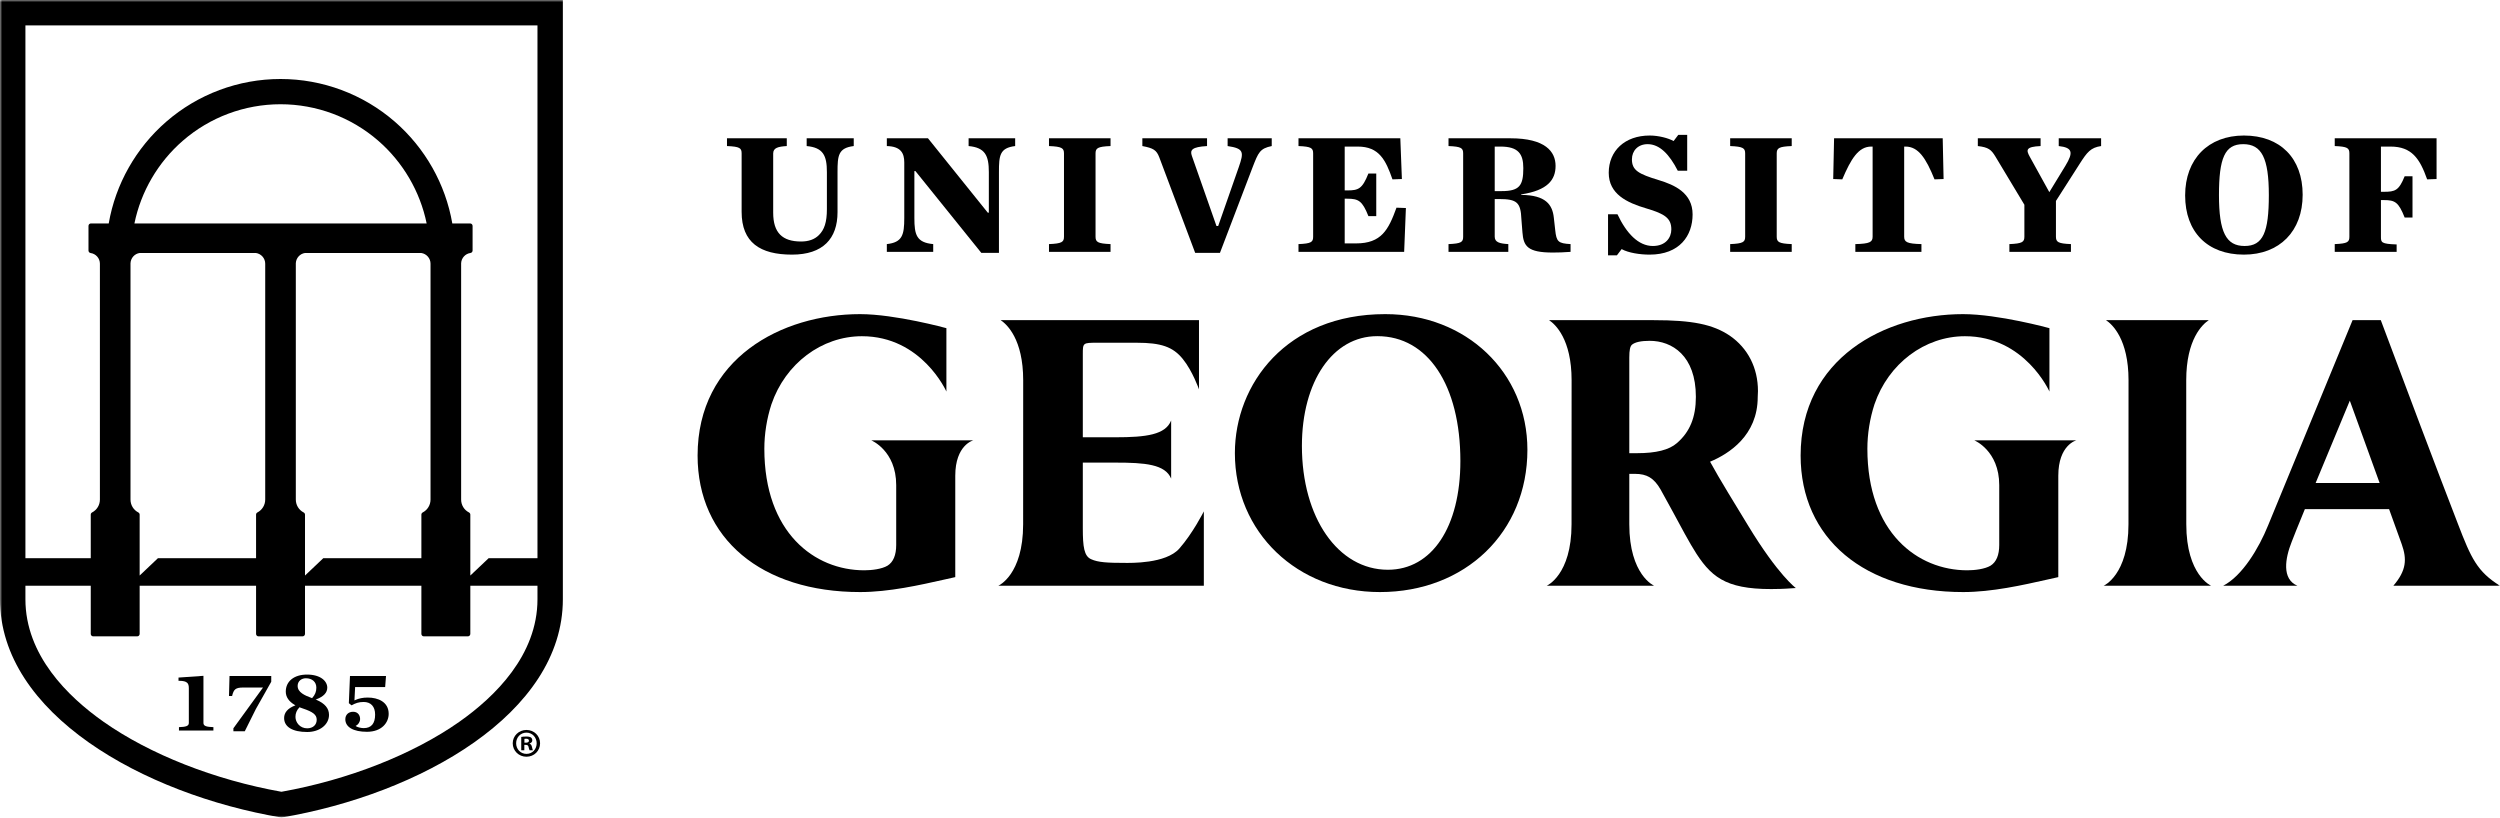
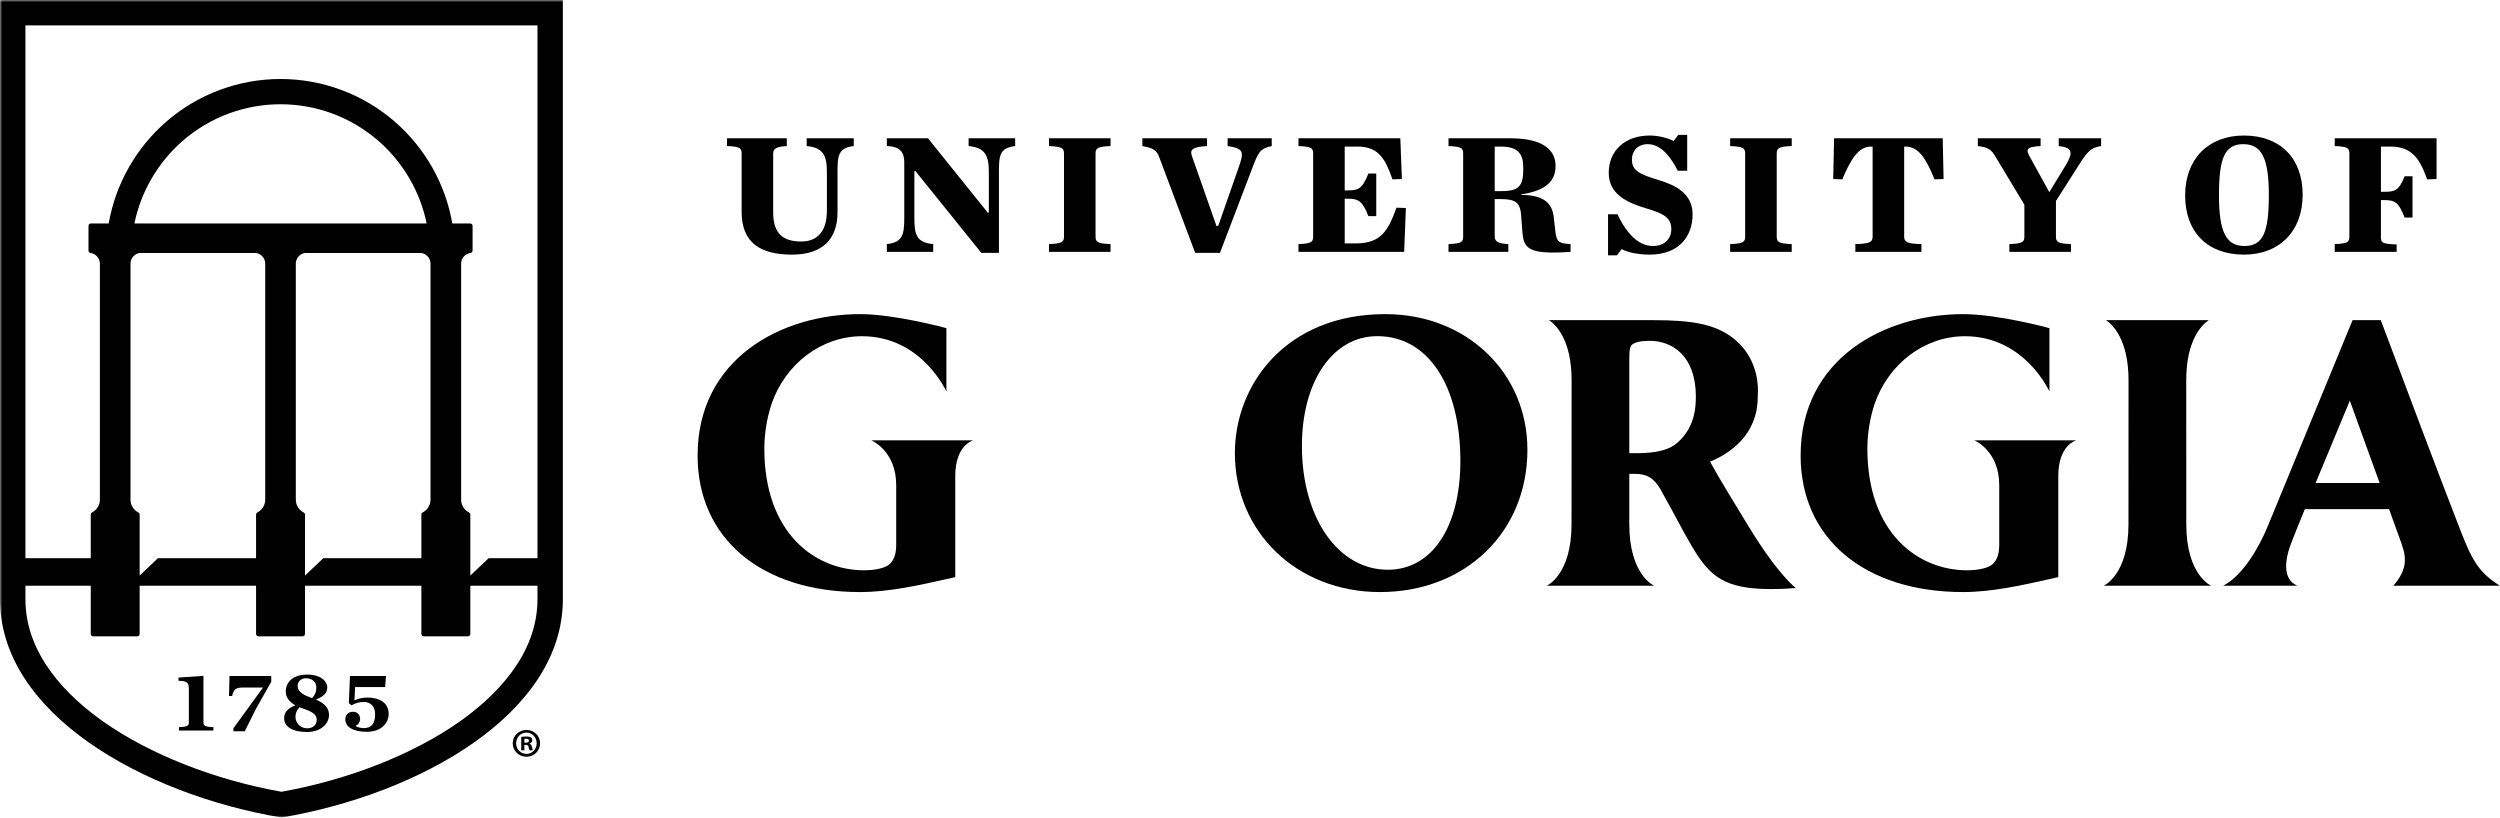
<svg xmlns="http://www.w3.org/2000/svg" width="581" height="190" viewBox="0 0 581 190" fill="none">
  <g clip-path="url(#clip0_1288_159)">
    <mask id="mask0_1288_159" style="mask-type:luminance" maskUnits="userSpaceOnUse" x="0" y="0" width="581" height="190">
      <path d="M0 -1.52588e-05H580.999V190H0V-1.52588e-05Z" fill="white" />
    </mask>
    <g mask="url(#mask0_1288_159)">
      <path d="M339.392 107.147C339.392 122.495 332.777 132.411 322.54 132.411C310.964 132.411 302.563 120.313 302.563 103.643C302.563 88.618 309.755 78.124 320.053 78.124H320.117C331.826 78.124 339.392 89.517 339.392 107.147ZM321.965 73.004H321.902C298.98 73.004 286.987 89.25 286.987 105.3C286.987 123.711 301.476 137.595 320.691 137.595C340.553 137.595 354.969 123.691 354.969 104.535C354.969 86.56 340.781 73.004 321.965 73.004Z" fill="black" />
    </g>
    <mask id="mask1_1288_159" style="mask-type:luminance" maskUnits="userSpaceOnUse" x="0" y="0" width="581" height="190">
      <path d="M0 -1.52588e-05H580.999V190H0V-1.52588e-05Z" fill="white" />
    </mask>
    <g mask="url(#mask1_1288_159)">
      <path d="M222.005 110.566V134.121L219.548 134.671C213.772 135.974 206.584 137.595 199.905 137.595C176.951 137.595 162.12 125.143 162.12 105.873C162.12 83.289 181.687 73.004 199.867 73.004C208.082 73.004 219.943 76.266 219.943 76.266V90.995C219.943 90.995 214.245 78.137 200.31 78.137C190.958 78.137 182.506 84.5 179.277 93.971C178.203 97.284 177.633 100.851 177.633 104.28C177.633 123.801 189.299 132.538 200.861 132.538C202.592 132.538 204.917 132.258 206.253 131.467C207.593 130.638 208.278 129.017 208.278 126.653V112.736C208.278 104.707 202.485 102.335 202.485 102.335H226.2C226.2 102.335 222.005 103.381 222.005 110.566Z" fill="black" />
    </g>
    <mask id="mask2_1288_159" style="mask-type:luminance" maskUnits="userSpaceOnUse" x="0" y="0" width="581" height="190">
      <path d="M0 -1.52588e-05H580.999V190H0V-1.52588e-05Z" fill="white" />
    </mask>
    <g mask="url(#mask2_1288_159)">
      <path d="M478.349 110.566V134.121L475.892 134.671C470.116 135.974 462.929 137.595 456.249 137.595C433.296 137.595 418.464 125.143 418.464 105.873C418.464 83.289 438.031 73.004 456.211 73.004C464.427 73.004 476.288 76.266 476.288 76.266V90.995C476.288 90.995 470.59 78.137 456.655 78.137C447.303 78.137 438.85 84.5 435.622 93.971C434.547 97.284 433.978 100.851 433.978 104.28C433.978 123.801 445.644 132.538 457.205 132.538C458.936 132.538 461.261 132.258 462.598 131.467C463.937 130.638 464.622 129.017 464.622 126.653V112.736C464.622 104.707 458.829 102.335 458.829 102.335H482.544C482.544 102.335 478.349 103.381 478.349 110.566Z" fill="black" />
    </g>
    <mask id="mask3_1288_159" style="mask-type:luminance" maskUnits="userSpaceOnUse" x="0" y="0" width="581" height="190">
      <path d="M0 -1.52588e-05H580.999V190H0V-1.52588e-05Z" fill="white" />
    </mask>
    <g mask="url(#mask3_1288_159)">
-       <path d="M261.432 130.818C257.376 130.818 255.172 130.692 253.603 129.969C251.939 129.27 251.646 127.089 251.646 122.765V107.51H259.239C266.096 107.51 270.791 107.895 272.174 111.227V97.72C270.865 101.035 266.384 101.623 259.239 101.623H251.646V82.354C251.646 79.654 251.646 79.654 255.046 79.654H264.203C269.819 79.654 272.575 80.589 274.871 83.412C277.167 86.236 278.645 90.486 278.645 90.486V74.406H232.556C234.007 75.375 237.79 78.816 237.79 88.375L237.777 121.838C237.777 133.663 231.997 136.13 231.997 136.13H279.772V118.845C279.772 118.845 277.209 123.942 274.067 127.495C270.925 131.047 262.627 130.818 261.432 130.818Z" fill="black" />
-     </g>
+       </g>
    <mask id="mask4_1288_159" style="mask-type:luminance" maskUnits="userSpaceOnUse" x="0" y="0" width="581" height="190">
      <path d="M0 -1.52588e-05H580.999V190H0V-1.52588e-05Z" fill="white" />
    </mask>
    <g mask="url(#mask4_1288_159)">
      <path d="M406.325 122.257C403.603 117.779 399.465 111.086 397.42 107.301C401.81 105.471 408.495 101.212 408.495 92.264V92.247C408.528 91.807 408.55 91.359 408.55 90.894C408.55 85.498 406.224 80.922 401.994 78.006C398.089 75.382 393.306 74.406 384.345 74.406H360.006C361.457 75.375 365.24 78.816 365.24 88.375L365.227 121.838C365.227 133.664 359.447 136.13 359.447 136.13H384.429C384.429 136.13 378.649 133.664 378.649 121.838V110.123H379.947C382.761 110.123 384.376 111.102 385.904 113.73C386.853 115.411 387.765 117.094 388.654 118.73C390.397 121.946 392.648 126.231 394.288 128.745C398.165 134.667 401.896 137.244 413.784 136.863C413.784 136.863 415.809 136.791 417.355 136.659C417.355 136.659 413.281 133.701 406.325 122.257ZM394.121 92.234C394.121 96.971 392.723 100.381 389.722 102.968L389.718 102.973C387.92 104.552 384.891 105.32 380.456 105.32H378.649V83.117C378.649 81.355 378.831 80.505 379.275 80.103C380.002 79.509 381.387 79.208 383.389 79.208C388.577 79.208 394.121 82.63 394.121 92.234Z" fill="black" />
    </g>
    <mask id="mask5_1288_159" style="mask-type:luminance" maskUnits="userSpaceOnUse" x="0" y="0" width="581" height="190">
      <path d="M0 -1.52588e-05H580.999V190H0V-1.52588e-05Z" fill="white" />
    </mask>
    <g mask="url(#mask5_1288_159)">
      <path d="M513.874 136.13C513.874 136.13 508.094 133.663 508.094 121.838L508.08 88.375C508.08 78.816 511.864 75.375 513.315 74.406H489.437C490.888 75.375 494.671 78.816 494.671 88.375L494.657 121.838C494.657 133.663 488.878 136.13 488.878 136.13H513.874Z" fill="black" />
    </g>
    <mask id="mask6_1288_159" style="mask-type:luminance" maskUnits="userSpaceOnUse" x="0" y="0" width="581" height="190">
      <path d="M0 -1.52588e-05H580.999V190H0V-1.52588e-05Z" fill="white" />
    </mask>
    <g mask="url(#mask6_1288_159)">
      <path d="M538.155 112.243C541.886 103.214 546.097 93.112 546.097 93.112C546.097 93.112 549.739 103.166 553.024 112.243H538.155ZM580.999 136.13C575.709 132.852 574.281 129.722 571.241 121.799C566.106 108.556 559.025 89.707 553.432 74.765L553.298 74.406H546.738L527.102 122.111C524.947 127.433 521.096 133.855 516.657 136.13H533.931C530.229 134.583 531.071 129.736 532.592 125.915C532.879 125.112 534.078 122.154 535.651 118.321H555.222C556.794 122.668 557.986 125.972 558.155 126.456C559.391 129.935 559.282 132.544 556.214 136.13H580.999Z" fill="black" />
    </g>
    <mask id="mask7_1288_159" style="mask-type:luminance" maskUnits="userSpaceOnUse" x="0" y="0" width="581" height="190">
      <path d="M0 -1.52588e-05H580.999V190H0V-1.52588e-05Z" fill="white" />
    </mask>
    <g mask="url(#mask7_1288_159)">
      <path d="M172.354 49.227V35.668C172.354 34.425 171.949 34.064 168.951 33.944V32.139H182.849V33.944C180.865 34.064 179.689 34.345 179.689 35.668V49.427C179.689 54.121 181.837 56.126 186.173 56.126C187.914 56.126 189.293 55.645 190.305 54.642C191.562 53.399 192.17 51.673 192.17 48.625V40.001C192.17 36.151 191.319 34.305 187.47 33.944V32.139H198.409V33.944C194.804 34.385 194.641 36.151 194.641 40.001V49.307C194.641 55.444 191.278 59.175 184.065 59.175C176.65 59.175 172.354 56.368 172.354 49.227Z" fill="black" />
    </g>
    <mask id="mask8_1288_159" style="mask-type:luminance" maskUnits="userSpaceOnUse" x="0" y="0" width="581" height="190">
      <path d="M0 -1.52588e-05H580.999V190H0V-1.52588e-05Z" fill="white" />
    </mask>
    <g mask="url(#mask8_1288_159)">
      <path d="M212.746 39.76H212.502V50.671C212.502 54.562 212.988 56.367 216.878 56.728V58.533H206.1V56.728C209.707 56.327 210.153 54.602 210.153 50.671V37.755C210.153 35.628 209.383 34.024 206.1 33.944V32.138H215.663L229.562 49.427H229.806V40.001C229.806 36.15 228.955 34.305 225.104 33.944V32.138H235.924V33.944C232.317 34.385 232.155 36.15 232.155 40.001V58.773H228.063L212.746 39.76Z" fill="black" />
    </g>
    <mask id="mask9_1288_159" style="mask-type:luminance" maskUnits="userSpaceOnUse" x="0" y="0" width="581" height="190">
      <path d="M0 -1.52588e-05H580.999V190H0V-1.52588e-05Z" fill="white" />
    </mask>
    <g mask="url(#mask9_1288_159)">
      <path d="M243.785 56.728C246.783 56.608 247.27 56.247 247.27 55.003V35.668C247.27 34.426 246.783 34.064 243.785 33.944V32.138H258.089V33.944C255.09 34.064 254.604 34.426 254.604 35.668V55.003C254.604 56.247 255.09 56.608 258.089 56.728V58.533H243.785V56.728Z" fill="black" />
    </g>
    <mask id="mask10_1288_159" style="mask-type:luminance" maskUnits="userSpaceOnUse" x="0" y="0" width="581" height="190">
      <path d="M0 -1.52588e-05H580.999V190H0V-1.52588e-05Z" fill="white" />
    </mask>
    <g mask="url(#mask10_1288_159)">
      <path d="M269.414 36.551C268.766 34.867 268.037 34.425 265.483 33.944V32.138H280.517V33.944C276.992 34.144 276.505 34.867 276.992 36.23L282.705 52.517H283.11L287.892 38.837C289.108 35.347 289.108 34.505 285.299 33.944V32.138H295.55V33.944C292.794 34.505 292.431 35.468 291.134 38.797L283.515 58.773H277.762L269.414 36.551Z" fill="black" />
    </g>
    <mask id="mask11_1288_159" style="mask-type:luminance" maskUnits="userSpaceOnUse" x="0" y="0" width="581" height="190">
      <path d="M0 -1.52588e-05H580.999V190H0V-1.52588e-05Z" fill="white" />
    </mask>
    <g mask="url(#mask11_1288_159)">
      <path d="M301.769 56.728C304.769 56.608 305.174 56.247 305.174 55.003V35.668C305.174 34.426 304.769 34.064 301.769 33.944V32.138H325.434L325.799 41.606L323.611 41.686C322.031 37.153 320.491 34.064 315.548 34.064H312.508V44.253H313.115C315.709 44.253 316.601 43.892 318.019 40.322H319.842V50.23H318.019C316.601 46.66 315.709 46.178 313.115 46.178H312.508V56.568H315.143C321.059 56.568 322.679 53.399 324.544 48.264L326.731 48.345L326.326 58.533H301.769V56.728Z" fill="black" />
    </g>
    <mask id="mask12_1288_159" style="mask-type:luminance" maskUnits="userSpaceOnUse" x="0" y="0" width="581" height="190">
      <path d="M0 -1.52588e-05H580.999V190H0V-1.52588e-05Z" fill="white" />
    </mask>
    <g mask="url(#mask12_1288_159)">
      <path d="M348.994 44.413C353.167 44.413 354.018 43.09 354.018 39.078C354.018 35.789 352.884 34.064 348.709 34.064H347.373V44.413H348.994ZM347.373 55.003C347.373 56.327 348.548 56.607 350.533 56.728V58.533H336.634V56.728C339.632 56.607 340.037 56.247 340.037 55.003V35.668C340.037 34.425 339.632 34.064 336.634 33.944V32.138H351.02C359.124 32.138 361.515 35.227 361.515 38.556C361.515 41.765 359.692 44.253 353.532 45.175V45.295C359.205 45.336 360.785 47.541 361.109 50.591L361.433 53.479C361.717 56.166 362.122 56.568 364.999 56.728V58.533C363.419 58.654 362.081 58.693 360.867 58.693C354.949 58.693 354.059 57.169 353.815 54L353.572 50.912C353.411 47.061 352.56 46.258 348.385 46.258H347.373V55.003Z" fill="black" />
    </g>
    <mask id="mask13_1288_159" style="mask-type:luminance" maskUnits="userSpaceOnUse" x="0" y="0" width="581" height="190">
      <path d="M0 -1.52588e-05H580.999V190H0V-1.52588e-05Z" fill="white" />
    </mask>
    <g mask="url(#mask13_1288_159)">
      <path d="M373.707 49.788H375.896C377.962 54.201 380.758 57.169 384.122 57.169C387.12 57.169 388.417 55.204 388.417 53.318C388.417 50.751 386.957 49.708 382.581 48.425C378.083 47.101 373.869 45.095 373.869 40.161C373.869 35.067 377.597 31.497 383.391 31.497C385.458 31.497 387.727 32.099 388.943 32.78L390.038 31.337H392.104V39.68H389.916C387.971 35.87 385.702 33.502 382.906 33.502C380.717 33.502 379.259 34.987 379.259 37.032C379.259 39.6 380.839 40.442 385.458 41.846C389.187 42.969 393.36 44.855 393.36 49.829C393.36 54.763 390.362 59.175 383.351 59.175C381.163 59.175 378.448 58.773 376.868 57.891L375.774 59.335H373.707V49.788Z" fill="black" />
    </g>
    <mask id="mask14_1288_159" style="mask-type:luminance" maskUnits="userSpaceOnUse" x="0" y="0" width="581" height="190">
      <path d="M0 -1.52588e-05H580.999V190H0V-1.52588e-05Z" fill="white" />
    </mask>
    <g mask="url(#mask14_1288_159)">
      <path d="M402.09 56.728C405.09 56.608 405.575 56.247 405.575 55.003V35.668C405.575 34.426 405.09 34.064 402.09 33.944V32.138H416.395V33.944C413.396 34.064 412.909 34.426 412.909 35.668V55.003C412.909 56.247 413.396 56.608 416.395 56.728V58.533H402.09V56.728Z" fill="black" />
    </g>
    <mask id="mask15_1288_159" style="mask-type:luminance" maskUnits="userSpaceOnUse" x="0" y="0" width="581" height="190">
      <path d="M0 -1.52588e-05H580.999V190H0V-1.52588e-05Z" fill="white" />
    </mask>
    <g mask="url(#mask15_1288_159)">
      <path d="M431.183 56.728C434.547 56.648 435.196 56.247 435.196 55.003V34.064H434.871C431.914 34.064 430.171 36.912 428.144 41.686L426.038 41.606L426.24 32.138H451.485L451.689 41.606L449.581 41.686C447.595 36.752 445.812 34.064 442.854 34.064H442.53V55.003C442.53 56.247 443.178 56.648 446.541 56.728V58.533H431.183V56.728Z" fill="black" />
    </g>
    <mask id="mask16_1288_159" style="mask-type:luminance" maskUnits="userSpaceOnUse" x="0" y="0" width="581" height="190">
      <path d="M0 -1.52588e-05H580.999V190H0V-1.52588e-05Z" fill="white" />
    </mask>
    <g mask="url(#mask16_1288_159)">
      <path d="M480.03 38.477C481.893 35.388 481.651 34.305 478.449 33.944V32.138H488.296V33.944C485.866 34.305 485.054 35.347 483.312 38.076L477.801 46.7V55.003C477.801 56.247 478.288 56.608 481.286 56.728V58.533H466.981V56.728C469.981 56.608 470.467 56.247 470.467 55.003V47.583L463.74 36.391C462.767 34.786 462.119 34.225 459.647 33.944V32.138H474.235V33.944C470.791 34.104 470.832 34.826 471.722 36.431L476.261 44.654L480.03 38.477Z" fill="black" />
    </g>
    <mask id="mask17_1288_159" style="mask-type:luminance" maskUnits="userSpaceOnUse" x="0" y="0" width="581" height="190">
      <path d="M0 -1.52588e-05H580.999V190H0V-1.52588e-05Z" fill="white" />
    </mask>
    <g mask="url(#mask17_1288_159)">
      <path d="M527.278 45.336C527.278 36.751 525.617 33.502 521.321 33.502C517.026 33.502 515.688 36.751 515.688 45.336C515.688 53.96 517.35 57.169 521.645 57.169C525.941 57.169 527.278 53.96 527.278 45.336ZM507.827 45.416C507.827 36.952 513.216 31.497 521.484 31.497C529.952 31.497 535.138 36.792 535.138 45.255C535.138 53.76 529.749 59.175 521.484 59.175C513.014 59.175 507.827 53.92 507.827 45.416Z" fill="black" />
    </g>
    <mask id="mask18_1288_159" style="mask-type:luminance" maskUnits="userSpaceOnUse" x="0" y="0" width="581" height="190">
      <path d="M0 -1.52588e-05H580.999V190H0V-1.52588e-05Z" fill="white" />
    </mask>
    <g mask="url(#mask18_1288_159)">
      <path d="M542.593 56.728C545.591 56.608 545.996 56.247 545.996 55.003V35.668C545.996 34.426 545.591 34.064 542.593 33.944V32.138H566.258V41.606L564.069 41.686C562.367 36.872 560.503 34.064 555.56 34.064H553.331V44.574H554.02C556.613 44.574 557.505 44.293 558.842 40.964H560.666V50.55H558.842C557.424 46.981 556.613 46.499 554.02 46.499H553.331V55.003C553.331 56.327 553.371 56.688 556.978 56.808V58.533H542.593V56.728Z" fill="black" />
    </g>
    <mask id="mask19_1288_159" style="mask-type:luminance" maskUnits="userSpaceOnUse" x="0" y="0" width="581" height="190">
-       <path d="M0 -1.52588e-05H580.999V190H0V-1.52588e-05Z" fill="white" />
+       <path d="M0 -1.52588e-05H580.999V190H0V-1.52588e-05" fill="white" />
    </mask>
    <g mask="url(#mask19_1288_159)">
      <path d="M124.909 129.72H113.555V129.729L109.303 133.755V119.609C109.303 119.393 109.18 119.195 108.992 119.092C107.863 118.518 107.167 117.371 107.167 116.101V61.173C107.224 59.959 108.136 58.962 109.331 58.793C109.613 58.756 109.829 58.511 109.829 58.229V52.501C109.829 52.181 109.566 51.927 109.256 51.927H105.116C103.536 42.785 98.795 34.395 91.758 28.282C84.392 21.886 74.957 18.359 65.192 18.359C55.427 18.359 45.992 21.886 38.636 28.282C31.599 34.395 26.848 42.785 25.268 51.927H21.138C20.818 51.927 20.564 52.181 20.564 52.501V58.229C20.564 58.511 20.771 58.756 21.053 58.803C22.285 58.972 23.217 60.035 23.217 61.276V116.101C23.217 117.361 22.521 118.509 21.401 119.092C21.213 119.195 21.091 119.383 21.091 119.6V129.72H5.907V5.897H124.909V129.72ZM32.474 58.793H59.463C60.696 58.962 61.636 60.025 61.636 61.276V116.101C61.636 117.361 60.94 118.509 59.82 119.092C59.632 119.195 59.51 119.383 59.51 119.6V129.72H36.707L32.455 133.755V119.609C32.455 119.393 32.342 119.195 32.144 119.092C31.025 118.518 30.329 117.371 30.329 116.101V61.173C30.385 59.95 31.298 58.953 32.474 58.793ZM31.241 51.927C32.756 44.516 36.735 37.697 42.483 32.712C48.777 27.238 56.848 24.228 65.192 24.228C73.546 24.228 81.608 27.238 87.911 32.712C93.649 37.697 97.638 44.516 99.152 51.927H31.241ZM70.564 119.092C69.444 118.518 68.748 117.371 68.748 116.101V61.173C68.805 59.95 69.717 58.953 70.893 58.793H97.882C99.115 58.962 100.055 60.025 100.055 61.276V116.101C100.055 117.361 99.359 118.509 98.24 119.092C98.051 119.195 97.929 119.383 97.929 119.6V129.72H75.136L70.883 133.755V119.609C70.883 119.393 70.761 119.195 70.564 119.092ZM124.909 139.276C124.909 152.246 115.041 161.905 106.772 167.727C95.973 175.327 80.949 181.234 65.408 184.008C49.867 181.234 34.844 175.327 24.045 167.727C15.766 161.905 5.907 152.246 5.907 139.276V136.125H21.091V147.318C21.091 147.637 21.345 147.891 21.665 147.891H31.881C32.201 147.891 32.455 147.637 32.455 147.318V136.125H59.51V147.318C59.51 147.637 59.764 147.891 60.084 147.891H70.3C70.62 147.891 70.883 147.637 70.883 147.318V136.125H97.929V147.318C97.929 147.637 98.183 147.891 98.503 147.891H108.719C109.039 147.891 109.303 147.637 109.303 147.318V136.125H124.909V139.276ZM-0 -0V139.276C-0 165.846 33.245 184.544 65.408 190C97.572 184.544 130.808 165.846 130.808 139.276V-0H-0Z" fill="black" />
    </g>
    <mask id="mask20_1288_159" style="mask-type:luminance" maskUnits="userSpaceOnUse" x="0" y="0" width="581" height="190">
      <path d="M0 -1.52588e-05H580.999V190H0V-1.52588e-05Z" fill="white" />
    </mask>
    <g mask="url(#mask20_1288_159)">
      <path d="M49.595 168.988V169.769H41.59V168.988C43.142 168.932 43.885 168.762 43.885 168.02V159.931C43.885 159.319 43.772 158.953 43.509 158.689C43.17 158.37 42.596 158.219 41.627 158.219H41.486V157.467L47.281 157.062V168.02C47.281 168.762 48.024 168.932 49.595 168.988Z" fill="black" />
    </g>
    <mask id="mask21_1288_159" style="mask-type:luminance" maskUnits="userSpaceOnUse" x="0" y="0" width="581" height="190">
      <path d="M0 -1.52588e-05H580.999V190H0V-1.52588e-05Z" fill="white" />
    </mask>
    <g mask="url(#mask21_1288_159)">
      <path d="M63.038 157.099V158.435L59.463 164.774L56.886 169.947H54.242V169.251L61.044 159.893L61.129 159.78H56.538C54.713 159.78 54.308 160.222 53.941 161.746H53.217L53.339 157.099H63.038Z" fill="black" />
    </g>
    <mask id="mask22_1288_159" style="mask-type:luminance" maskUnits="userSpaceOnUse" x="0" y="0" width="581" height="190">
      <path d="M0 -1.52588e-05H580.999V190H0V-1.52588e-05Z" fill="white" />
    </mask>
    <g mask="url(#mask22_1288_159)">
      <path d="M71.382 169.261C69.698 169.261 68.664 167.878 68.664 166.609C68.664 165.771 68.946 165.066 69.567 164.408L69.595 164.37L69.651 164.389C69.849 164.483 70.084 164.567 70.329 164.633C72.746 165.433 73.603 166.119 73.603 167.257C73.603 168.471 72.727 169.261 71.382 169.261ZM71.072 157.626C72.558 157.626 73.518 158.482 73.518 159.808C73.518 160.739 73.236 161.454 72.558 162.216L72.521 162.254L72.483 162.235C70.808 161.624 69.172 160.9 69.172 159.404C69.172 158.238 70.131 157.626 71.072 157.626ZM73.537 162.639L73.367 162.574L73.546 162.508C75.211 161.877 76.058 160.974 76.058 159.808C76.058 158.351 74.581 156.77 71.354 156.77C68.353 156.77 66.415 158.322 66.415 160.73C66.415 161.981 67.13 163.034 68.532 163.843L68.664 163.918L68.522 163.975C66.867 164.624 66.029 165.602 66.029 166.872C66.029 168.932 67.986 170.117 71.401 170.117C74.289 170.117 76.462 168.405 76.462 166.138C76.462 164.624 75.503 163.486 73.537 162.639Z" fill="black" />
    </g>
    <mask id="mask23_1288_159" style="mask-type:luminance" maskUnits="userSpaceOnUse" x="0" y="0" width="581" height="190">
      <path d="M0 -1.52588e-05H580.999V190H0V-1.52588e-05Z" fill="white" />
    </mask>
    <g mask="url(#mask23_1288_159)">
      <path d="M90.329 165.894C90.329 167.907 88.748 170.07 85.277 170.07C82.135 170.07 80.253 168.988 80.253 167.164C80.253 166.11 80.987 165.414 82.069 165.414C83.188 165.414 83.687 166.261 83.687 167.098C83.687 167.803 83.217 168.414 82.746 168.649L82.643 168.706L82.737 168.772C83.029 168.998 83.913 169.214 84.524 169.214C86.283 169.214 87.177 168.161 87.177 166.072C87.177 164.201 86.199 163.138 84.505 163.138C83.376 163.138 82.614 163.42 81.702 163.919L81.072 163.42L81.335 157.1H89.707L89.51 159.677H82.53L82.379 162.649L82.37 162.771L82.483 162.724C83.424 162.292 84.327 162.113 85.484 162.113C87.826 162.113 90.329 163.11 90.329 165.894Z" fill="black" />
    </g>
    <mask id="mask24_1288_159" style="mask-type:luminance" maskUnits="userSpaceOnUse" x="0" y="0" width="581" height="190">
      <path d="M0 -1.52588e-05H580.999V190H0V-1.52588e-05Z" fill="white" />
    </mask>
    <g mask="url(#mask24_1288_159)">
      <path d="M121.874 172.601H122.213C122.61 172.601 122.93 172.469 122.93 172.148C122.93 171.866 122.722 171.677 122.27 171.677C122.081 171.677 121.949 171.695 121.874 171.713V172.601ZM121.854 174.355H121.138V171.262C121.421 171.205 121.817 171.167 122.327 171.167C122.911 171.167 123.175 171.262 123.402 171.394C123.572 171.525 123.704 171.77 123.704 172.073C123.704 172.412 123.44 172.676 123.062 172.789V172.827C123.364 172.941 123.534 173.166 123.628 173.581C123.722 174.053 123.779 174.241 123.854 174.355H123.081C122.987 174.241 122.93 173.959 122.836 173.599C122.779 173.26 122.59 173.109 122.195 173.109H121.854V174.355ZM119.95 172.732C119.95 174.109 120.968 175.203 122.365 175.203C123.722 175.203 124.722 174.109 124.722 172.752C124.722 171.374 123.722 170.262 122.345 170.262C120.968 170.262 119.95 171.374 119.95 172.732ZM125.515 172.732C125.515 174.487 124.138 175.863 122.345 175.863C120.572 175.863 119.157 174.487 119.157 172.732C119.157 171.016 120.572 169.639 122.345 169.639C124.138 169.639 125.515 171.016 125.515 172.732Z" fill="black" />
    </g>
  </g>
  <defs>
    <clipPath id="clip0_1288_159">
      <rect width="581" height="190" fill="white" />
    </clipPath>
  </defs>
</svg>